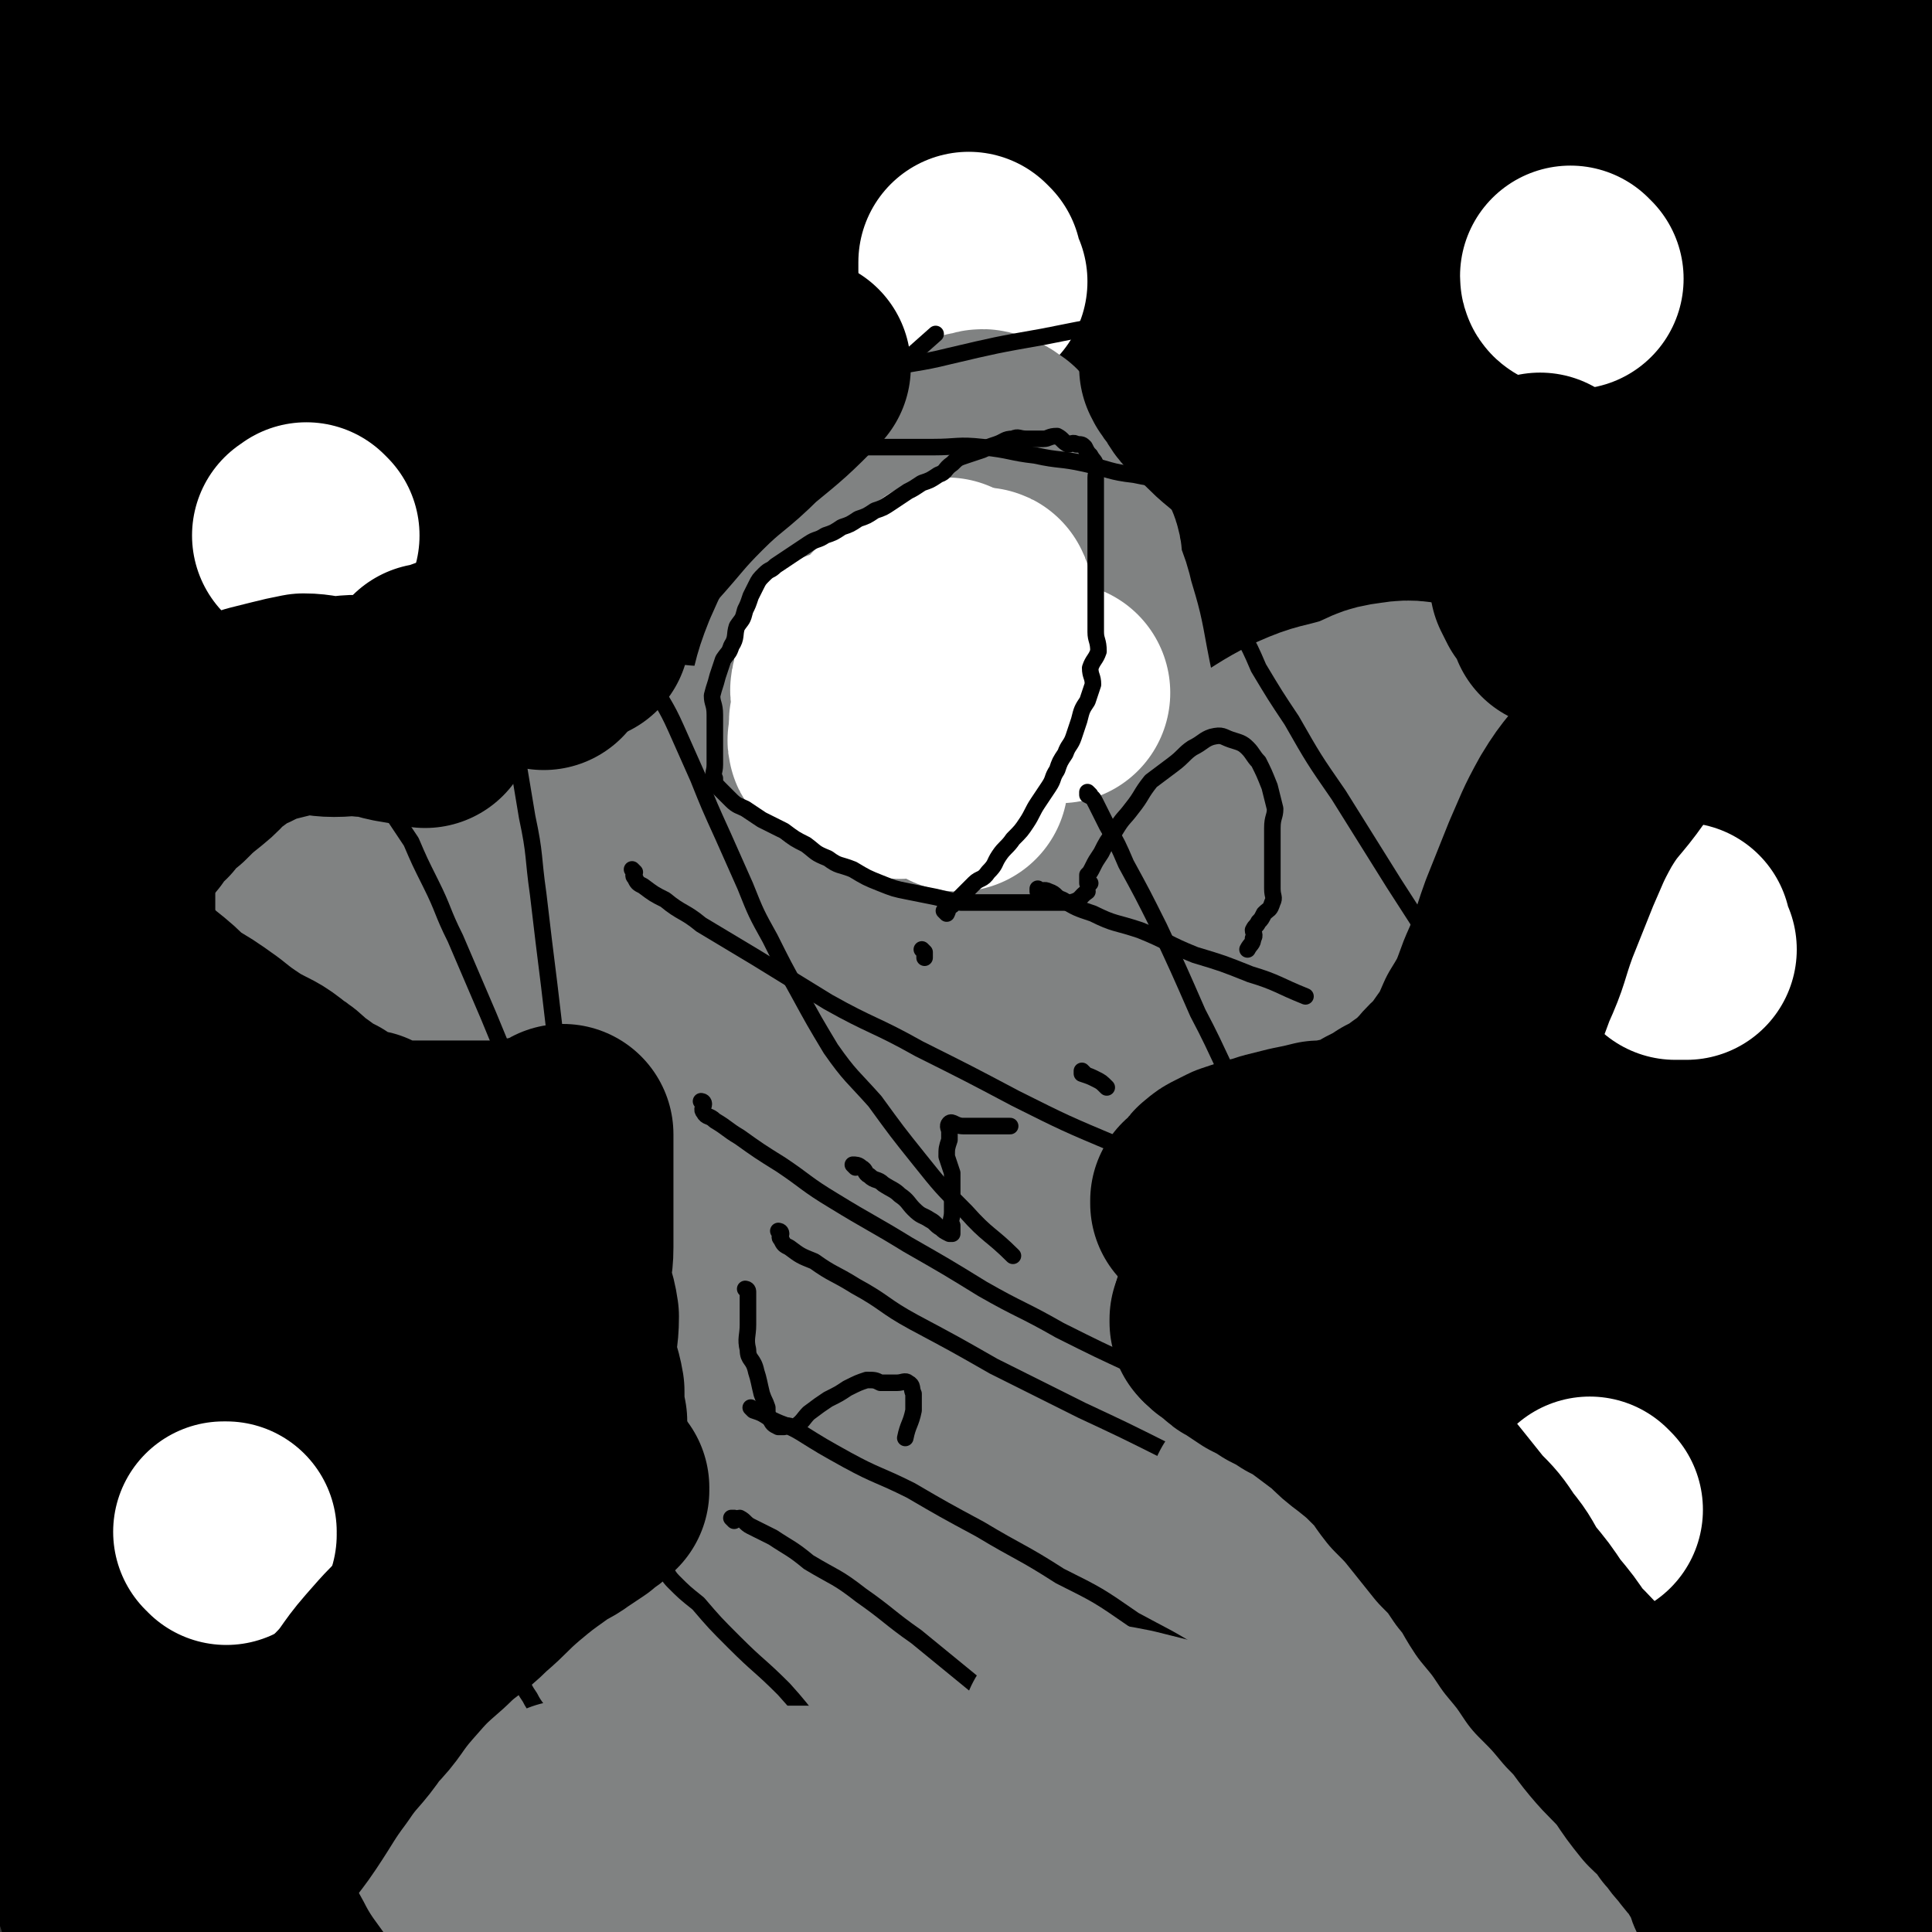
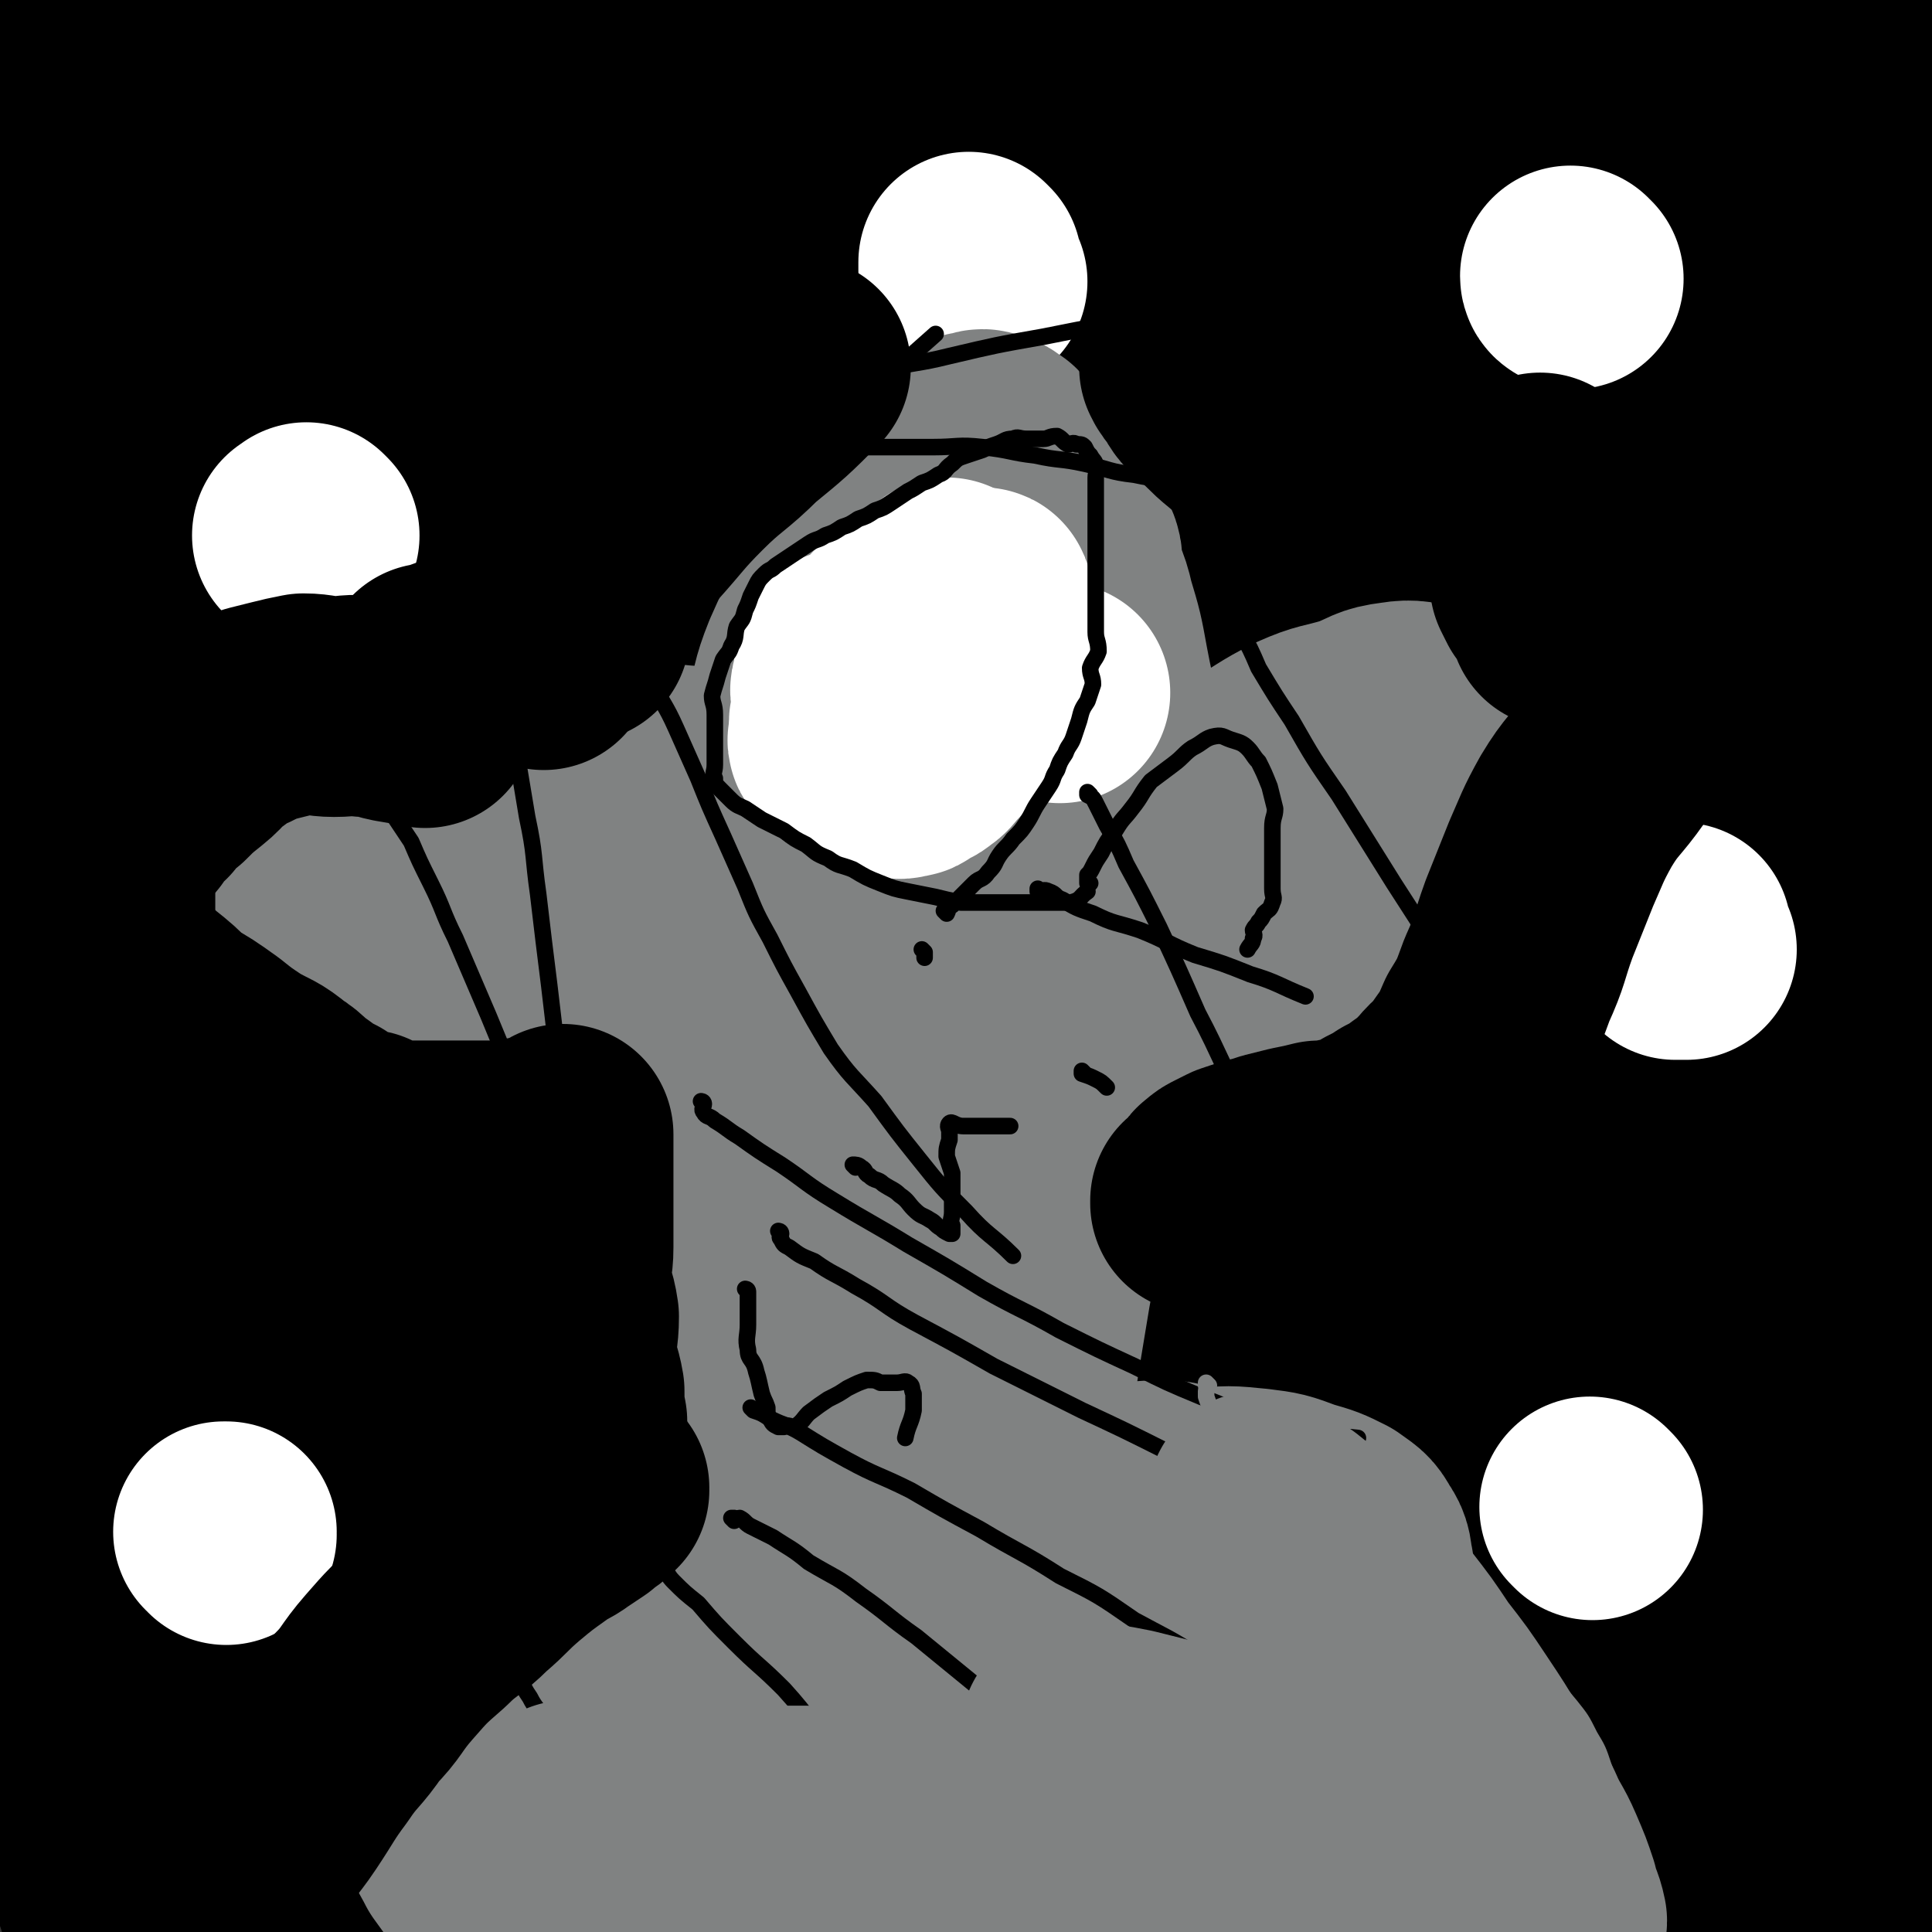
<svg xmlns="http://www.w3.org/2000/svg" viewBox="0 0 700 700" version="1.1">
  <rect x="0" y="0" width="700" height="700" fill="#333333" stroke="none" />
  <g fill="none" stroke="#000000" stroke-width="80" stroke-linecap="round" stroke-linejoin="round">
    <path d="M57,672c0,0 0,-1 -1,-1 0,-1 0,-1 -1,-3 -1,-2 -1,-2 -2,-4 -2,-2 -2,-1 -3,-3 -2,-2 -1,-2 -2,-4 -2,-3 -3,-3 -5,-6 -1,-4 -2,-4 -2,-8 -2,-7 -1,-7 -2,-15 -1,-8 -1,-8 -2,-16 -2,-11 -3,-11 -3,-22 -1,-13 0,-13 0,-27 -1,-20 -2,-20 -2,-39 -1,-21 -1,-21 -1,-42 0,-20 0,-20 0,-39 0,-21 0,-21 0,-41 0,-21 -1,-21 -1,-41 0,-21 1,-21 1,-42 0,-20 -1,-20 -1,-40 0,-17 1,-17 1,-33 0,-15 0,-16 0,-31 0,-17 -1,-17 -1,-34 -1,-12 -1,-12 -1,-25 0,-12 0,-12 0,-24 0,-9 0,-9 0,-18 0,-10 0,-10 0,-20 0,-7 -1,-7 0,-14 0,-7 2,-7 2,-13 1,-7 0,-7 0,-14 0,-6 0,-6 0,-12 0,-5 0,-5 1,-11 1,-6 2,-6 2,-12 1,-6 0,-6 0,-12 0,-6 0,-6 1,-12 1,-4 1,-4 2,-8 1,-6 1,-6 2,-11 1,-3 2,-2 3,-5 2,-2 3,-5 3,-5 1,0 0,3 0,5 0,3 0,3 0,7 0,3 0,3 0,7 0,6 0,6 0,13 0,10 1,10 0,20 -2,19 -3,19 -6,39 -2,17 -2,17 -3,35 0,14 1,14 1,28 0,11 -2,11 -1,21 0,13 2,13 3,26 2,9 2,9 2,18 1,11 1,11 1,22 0,11 -1,11 0,21 1,13 2,13 2,27 0,10 -1,10 -1,21 -1,18 0,18 0,36 0,12 0,12 -1,24 -1,13 -1,13 -2,27 -1,15 -1,15 -2,30 -1,10 -1,10 -1,19 0,16 0,16 0,32 0,8 0,8 0,16 0,15 -1,15 -1,29 -1,13 -1,13 -1,26 0,15 0,15 0,30 -1,19 -2,19 -2,38 -1,14 1,14 1,28 0,8 0,8 0,16 0,7 0,7 0,15 0,6 -1,6 0,12 0,5 1,5 2,8 1,3 1,3 2,5 1,2 2,3 2,3 1,0 0,-2 0,-3 0,0 0,1 0,2 0,2 0,2 0,3 -1,2 -2,2 -2,4 -1,2 0,2 0,4 0,2 0,2 0,4 0,2 0,3 1,5 1,2 2,2 3,4 2,2 2,2 2,5 1,2 0,3 0,5 0,1 0,1 0,2 0,0 0,-1 0,-1 -1,-2 -2,-1 -2,-4 -1,-3 0,-3 0,-6 0,-3 0,-3 0,-6 -1,-4 -2,-4 -2,-8 -1,-6 0,-6 0,-13 0,-7 0,-7 0,-13 0,-7 0,-7 0,-13 0,-10 0,-10 0,-19 0,-8 0,-8 0,-16 0,-12 1,-12 1,-24 0,-9 0,-9 0,-19 0,-17 1,-17 1,-33 0,-13 0,-13 0,-26 0,-19 -1,-19 -1,-38 -1,-21 -1,-21 -1,-42 0,-18 0,-18 0,-35 0,-17 0,-17 1,-34 0,-10 0,-10 1,-20 1,-16 1,-16 2,-31 1,-18 1,-18 1,-36 0,-13 1,-13 1,-27 1,-16 1,-16 1,-33 1,-19 0,-19 1,-38 1,-21 1,-21 3,-42 3,-19 3,-19 7,-39 3,-18 3,-18 7,-36 3,-16 3,-16 8,-31 3,-11 2,-11 7,-22 3,-9 4,-9 9,-18 4,-8 4,-8 9,-15 3,-4 4,-4 8,-8 3,-3 3,-3 7,-5 0,0 1,0 1,1 0,1 0,2 0,3 0,2 0,2 0,3 0,2 0,3 0,4 -1,3 -2,3 -2,6 -1,4 0,4 0,8 0,4 0,4 0,8 0,4 0,4 0,8 0,5 0,5 0,10 0,8 0,8 0,16 -1,12 -1,12 -1,24 -1,20 1,20 -1,39 -3,25 -3,25 -8,50 -10,48 -12,48 -24,96 -7,28 -8,28 -13,57 -5,31 -5,31 -7,62 -2,25 1,25 0,50 -1,28 -3,28 -3,56 -1,28 1,28 2,56 1,25 0,25 1,49 1,21 2,21 3,42 1,14 1,14 2,28 1,10 1,10 3,19 2,9 3,9 5,17 3,8 3,8 5,15 2,5 1,5 3,10 1,4 2,4 3,7 2,3 1,3 3,6 1,2 2,2 3,4 2,1 1,2 3,3 1,0 3,0 3,-1 1,-2 1,-2 1,-5 0,-6 0,-6 0,-12 -1,-12 -1,-12 -1,-24 0,-40 -2,-40 1,-80 3,-49 4,-49 11,-98 7,-48 7,-47 16,-94 7,-41 7,-41 15,-81 5,-30 6,-30 11,-60 4,-21 4,-22 8,-44 3,-17 3,-17 7,-35 3,-18 3,-18 8,-36 5,-19 5,-19 10,-39 5,-17 5,-17 10,-34 4,-15 5,-15 9,-30 2,-11 2,-11 4,-23 2,-9 2,-9 4,-18 2,-9 2,-9 3,-17 0,-1 0,-1 0,-3 0,-2 0,-3 0,-4 0,0 0,2 0,3 -1,2 -2,2 -3,4 0,3 1,3 1,6 0,2 0,2 0,5 -1,5 -2,5 -4,10 -4,14 -5,14 -9,27 -14,37 -14,37 -27,74 -14,38 -14,38 -26,76 -13,39 -13,38 -23,77 -9,36 -9,37 -15,73 -6,34 -6,34 -11,68 -4,33 -5,33 -8,66 -3,30 -3,30 -4,61 -1,24 -1,24 0,48 0,20 0,20 2,40 2,16 2,16 4,33 2,14 2,14 5,27 3,11 3,11 6,21 4,8 4,8 8,16 2,6 2,6 5,10 2,3 2,4 4,5 2,1 3,1 4,-1 1,-1 0,-2 0,-5 0,-4 0,-4 0,-8 -1,-8 -1,-8 -2,-15 -2,-12 -3,-12 -5,-23 -4,-27 -4,-27 -7,-54 -3,-30 -2,-30 -4,-60 -2,-37 -2,-37 -4,-73 -1,-37 0,-37 -1,-74 -2,-39 -2,-39 -3,-77 -2,-35 -3,-35 -2,-70 0,-33 0,-33 3,-66 3,-28 4,-28 10,-57 5,-24 4,-24 11,-48 6,-20 6,-20 14,-40 7,-15 7,-15 15,-30 6,-12 6,-12 13,-24 6,-9 6,-10 13,-18 5,-6 6,-4 11,-9 6,-6 5,-7 10,-13 3,-6 3,-6 5,-11 2,-4 3,-3 4,-7 1,-3 0,-3 0,-6 0,-1 0,-1 0,-1 0,-1 0,-2 0,-2 0,0 0,0 0,1 0,1 0,1 0,2 0,3 0,3 0,6 0,3 0,3 0,6 0,4 0,4 0,9 0,8 0,8 0,16 0,10 1,10 0,19 -3,19 -4,19 -7,38 -5,30 -5,30 -10,59 -8,41 -9,41 -16,83 -9,49 -8,49 -17,99 -9,47 -11,46 -18,93 -12,80 -12,80 -20,160 -4,33 -4,34 -4,68 1,50 1,50 5,100 2,16 3,16 7,31 3,14 3,14 8,28 3,9 3,10 8,19 4,9 5,9 10,17 4,8 4,9 9,16 4,6 4,6 9,12 3,3 3,3 7,6 2,2 2,2 4,3 2,0 3,0 3,-1 1,-2 0,-3 0,-6 0,-6 1,-6 0,-12 -2,-11 -4,-11 -6,-22 -6,-28 -7,-28 -10,-57 -4,-34 -3,-35 -4,-69 0,-40 -1,-40 1,-80 1,-38 2,-38 5,-77 3,-33 3,-33 6,-66 3,-29 3,-29 6,-59 4,-27 5,-27 10,-54 5,-26 5,-26 11,-51 6,-26 5,-26 12,-52 6,-23 7,-22 14,-45 7,-20 7,-20 13,-39 6,-16 7,-16 12,-32 5,-14 5,-14 9,-29 4,-14 3,-15 8,-29 3,-11 4,-11 8,-22 4,-11 3,-11 8,-22 2,-7 3,-6 6,-13 4,-7 5,-7 9,-15 3,-6 2,-7 5,-13 3,-4 3,-4 6,-8 2,-3 2,-4 4,-6 1,0 2,0 2,1 0,2 -1,2 -1,5 -1,3 1,4 0,7 -3,6 -4,6 -7,12 -9,17 -9,17 -18,35 -7,12 -7,12 -13,25 -7,14 -7,14 -13,28 -10,23 -10,23 -20,46 -13,34 -13,34 -26,68 -16,41 -17,41 -32,83 -13,39 -13,39 -24,79 -10,36 -12,36 -18,73 -12,62 -12,62 -18,125 -2,26 -1,26 1,52 3,42 4,43 10,84 3,16 4,16 9,31 3,11 2,11 7,22 3,9 3,9 8,17 3,7 4,7 9,13 3,3 3,4 8,6 3,2 4,2 8,2 4,-1 4,-2 8,-4 3,-2 3,-2 5,-5 3,-4 3,-4 4,-9 2,-6 1,-6 2,-13 1,-13 1,-13 1,-26 0,-28 0,-28 1,-56 1,-37 0,-37 2,-73 2,-43 2,-43 6,-87 4,-42 5,-42 10,-84 5,-40 4,-40 10,-80 5,-36 5,-36 11,-71 5,-29 4,-29 10,-57 4,-23 3,-23 10,-46 5,-19 7,-19 14,-37 6,-17 6,-17 13,-33 6,-13 6,-13 13,-25 6,-11 7,-11 14,-21 7,-10 7,-10 14,-20 6,-9 6,-10 13,-18 5,-5 6,-4 11,-9 5,-5 5,-5 10,-10 4,-5 4,-5 7,-10 3,-4 3,-4 5,-7 1,-2 3,-4 3,-4 0,1 -1,3 -3,5 -2,3 -2,3 -4,6 -2,3 -2,3 -5,6 -4,4 -4,3 -7,8 -4,5 -3,5 -6,11 -5,9 -5,9 -9,18 -10,17 -11,17 -20,35 -18,34 -18,34 -34,68 -18,38 -18,37 -35,76 -18,40 -19,39 -34,80 -14,36 -13,36 -23,72 -10,34 -9,34 -17,68 -8,32 -8,32 -14,64 -5,30 -4,30 -7,60 -3,25 -3,25 -5,49 -1,18 -1,18 -1,36 -1,12 -1,12 0,24 0,9 1,9 2,17 1,8 1,8 3,16 2,6 3,6 5,12 3,5 2,5 5,10 3,5 4,5 7,9 4,4 4,4 7,7 4,2 4,3 7,4 3,0 3,0 5,-1 2,0 3,0 4,-2 2,-3 2,-3 3,-7 1,-6 0,-7 0,-13 -1,-11 -1,-11 -3,-23 -2,-27 -4,-27 -5,-54 -1,-34 -1,-34 2,-68 3,-42 3,-42 9,-83 5,-41 5,-41 13,-81 7,-36 9,-35 17,-71 8,-31 7,-31 15,-61 7,-25 7,-25 15,-49 8,-23 8,-23 16,-45 9,-21 9,-21 18,-43 9,-18 9,-18 18,-35 8,-16 8,-16 16,-31 7,-13 6,-13 13,-25 6,-11 5,-11 12,-22 4,-6 5,-5 10,-10 6,-8 6,-8 11,-17 4,-7 3,-8 7,-15 4,-5 5,-5 9,-10 4,-4 4,-4 8,-8 4,-3 3,-4 7,-6 3,-1 3,0 6,0 1,0 2,-1 3,0 1,2 1,3 2,6 0,3 1,3 -1,6 -1,4 -3,4 -5,8 -6,10 -5,10 -11,20 -15,25 -16,25 -31,50 -18,29 -19,29 -36,59 -19,34 -20,34 -37,70 -20,42 -20,42 -36,86 -14,38 -14,38 -24,77 -8,32 -9,32 -14,65 -10,63 -9,63 -16,126 -4,35 -3,35 -5,70 -2,52 -2,52 -3,104 -1,15 0,15 1,31 0,10 0,10 2,21 1,8 1,8 3,17 2,6 1,7 4,13 2,4 2,5 5,8 2,2 3,3 5,3 3,0 4,-1 6,-3 4,-3 3,-4 5,-9 3,-6 5,-5 6,-12 3,-10 2,-10 3,-21 2,-26 1,-26 2,-52 1,-37 0,-37 2,-74 3,-56 2,-57 10,-113 8,-63 10,-63 21,-126 9,-57 9,-57 20,-112 13,-71 12,-71 29,-140 4,-18 4,-18 12,-34 12,-27 12,-27 27,-53 6,-10 8,-10 15,-19 8,-10 6,-12 15,-19 6,-5 8,-3 15,-7 6,-4 6,-4 12,-9 5,-4 4,-4 9,-8 4,-2 3,-3 7,-5 3,0 4,0 6,1 2,1 3,2 4,4 1,3 0,4 -1,7 -1,3 -2,3 -3,7 -1,4 -1,4 -2,8 -2,8 -2,8 -5,16 -9,19 -9,19 -19,38 -18,38 -19,38 -38,76 -20,42 -21,42 -40,85 -19,44 -19,44 -35,88 -18,47 -18,47 -32,94 -14,44 -14,44 -24,89 -9,40 -9,40 -15,81 -5,31 -5,31 -8,63 -3,22 -2,22 -3,45 0,13 1,13 2,27 0,8 0,8 2,16 1,6 2,6 5,11 2,2 3,2 6,3 3,0 3,0 5,-1 4,-2 4,-2 6,-5 3,-4 3,-5 5,-10 3,-6 3,-6 4,-13 2,-15 1,-15 2,-30 3,-35 3,-35 6,-71 5,-45 4,-45 11,-90 7,-48 8,-48 18,-96 9,-45 8,-45 20,-89 10,-38 10,-38 22,-75 10,-30 10,-30 22,-60 10,-24 10,-24 21,-47 10,-21 10,-22 21,-42 11,-21 12,-21 24,-41 11,-18 11,-18 22,-37 5,-8 6,-7 11,-15 7,-13 6,-14 12,-27 3,-9 3,-9 7,-17 3,-6 3,-6 6,-13 2,-4 2,-4 4,-8 1,-2 1,-2 2,-4 0,0 -1,0 -1,0 0,1 0,1 0,2 0,3 -1,3 -1,5 0,3 0,3 0,5 0,5 1,5 0,9 -1,5 -3,5 -4,11 -2,8 0,8 -2,15 -2,10 -2,10 -5,19 -5,16 -5,16 -11,32 -10,31 -10,31 -21,61 -16,46 -17,46 -34,93 -21,59 -22,58 -40,118 -19,59 -20,59 -34,120 -21,95 -24,95 -37,191 -7,55 -5,56 -3,111 0,24 3,24 7,48 1,6 1,6 4,12 1,3 2,4 4,5 2,0 3,-1 4,-3 3,-4 3,-4 4,-8 2,-7 1,-8 2,-15 0,-10 0,-10 0,-21 -1,-25 -2,-25 -3,-51 0,-33 0,-33 2,-66 2,-40 1,-41 7,-80 8,-49 9,-49 20,-97 13,-52 13,-52 28,-104 14,-48 15,-48 31,-95 15,-43 15,-42 31,-85 11,-31 12,-31 23,-63 8,-22 8,-22 16,-44 6,-16 5,-16 12,-33 3,-10 4,-10 8,-19 4,-9 3,-11 9,-18 2,-2 4,1 7,0 3,-2 3,-3 6,-6 3,-2 3,-2 7,-5 3,-1 3,-1 6,-2 1,-1 2,-1 3,0 0,2 -1,3 -1,6 0,4 0,4 0,7 0,4 1,4 0,9 -1,8 -1,8 -3,15 -9,28 -8,28 -18,55 -19,50 -21,49 -40,99 -18,47 -17,47 -33,95 -30,96 -31,96 -58,192 -11,41 -11,41 -17,83 -8,61 -7,62 -10,123 -1,19 1,19 3,38 1,12 1,12 4,23 2,8 2,8 6,15 3,4 3,5 7,7 3,2 5,1 7,-1 5,-3 5,-4 7,-9 4,-6 4,-7 5,-14 2,-11 1,-12 2,-23 1,-26 0,-26 1,-52 0,-32 -1,-32 1,-64 1,-39 0,-39 5,-79 6,-48 7,-48 16,-95 10,-49 10,-49 23,-98 11,-43 12,-43 25,-86 11,-36 11,-36 22,-72 8,-26 8,-26 17,-53 8,-21 8,-21 16,-42 6,-16 5,-16 11,-32 6,-11 5,-12 12,-23 3,-4 5,-2 8,-6 4,-4 4,-4 8,-9 3,-3 2,-4 6,-7 2,-1 3,-2 5,-1 1,0 2,1 2,2 2,2 1,3 1,5 0,4 0,4 0,8 0,4 1,4 0,8 -1,9 -1,9 -3,18 -8,29 -9,29 -18,59 -15,50 -15,50 -30,100 -15,54 -16,53 -30,107 -13,52 -14,52 -24,105 -10,48 -10,49 -15,98 -9,78 -9,78 -14,156 -2,25 -1,25 1,50 3,22 3,23 9,44 1,5 2,6 6,8 3,2 5,1 7,-1 4,-3 4,-4 6,-10 3,-7 4,-7 6,-15 3,-12 2,-12 3,-24 0,-21 0,-21 -1,-43 0,-27 -1,-27 -1,-53 0,-34 0,-34 0,-68 1,-40 1,-40 4,-81 3,-43 4,-43 9,-87 5,-41 5,-41 10,-83 5,-37 5,-37 10,-73 5,-32 5,-32 11,-63 6,-27 6,-27 13,-54 6,-24 7,-23 14,-46 6,-19 5,-19 12,-37 2,-6 4,-5 7,-11 5,-8 5,-8 9,-17 4,-8 3,-9 7,-16 3,-6 3,-6 6,-11 2,-2 2,-3 5,-5 1,0 2,0 3,1 1,2 2,2 3,5 1,5 1,5 1,11 1,8 0,8 0,15 0,8 1,8 0,16 -1,12 -1,12 -3,24 -5,28 -5,28 -10,56 -7,42 -7,42 -13,84 -9,52 -10,52 -18,104 -8,54 -6,54 -13,108 -6,53 -7,53 -11,106 -4,41 -7,42 -6,83 2,51 3,51 10,101 2,11 3,11 8,22 4,7 4,8 9,15 5,5 5,5 12,9 5,2 5,2 11,3 4,1 5,0 10,-1 4,0 4,1 8,0 3,0 4,-1 6,-3 2,-3 3,-3 4,-6 1,-5 0,-6 -1,-11 -1,-11 -1,-11 -3,-21 -8,-40 -10,-40 -16,-80 -7,-54 -6,-54 -9,-109 -3,-52 -3,-52 -2,-105 0,-86 1,-86 4,-173 1,-37 2,-37 4,-74 3,-57 2,-57 6,-113 1,-18 -1,-19 4,-35 0,-4 4,-1 6,-4 4,-5 2,-6 5,-13 2,-6 2,-6 5,-12 1,-2 1,-2 4,-4 1,-1 2,-2 4,-1 1,0 1,1 1,3 1,5 0,5 0,9 1,7 2,7 2,15 2,21 2,21 2,42 1,33 1,33 0,66 -2,53 -3,53 -5,105 -1,20 -2,20 -2,40 2,131 1,131 6,262 0,6 2,6 4,12 13,58 13,58 25,115 5,23 3,23 9,46 5,21 7,20 14,40 1,4 0,4 1,9 1,1 1,2 1,3 0,0 0,-1 -1,-1 -1,0 -1,1 -2,0 -1,0 -1,-1 -2,-2 -2,-2 -2,-2 -3,-5 -2,-5 -2,-5 -3,-10 -2,-10 -2,-10 -3,-20 -3,-26 -4,-26 -6,-52 -3,-38 -3,-38 -5,-76 -1,-33 -1,-33 0,-67 0,-34 1,-34 2,-69 1,-35 3,-35 2,-71 0,-32 -2,-32 -3,-64 -1,-22 0,-22 0,-45 0,-22 -1,-22 0,-44 1,-20 1,-20 2,-39 2,-19 2,-19 3,-38 2,-20 2,-20 3,-39 2,-15 2,-15 2,-29 1,-12 0,-12 1,-25 1,-8 1,-8 2,-16 2,-10 2,-9 3,-19 2,-8 1,-8 2,-16 1,-6 1,-6 2,-11 1,-3 1,-4 2,-7 1,-2 1,-2 2,-2 1,-1 1,0 1,0 1,2 1,2 1,5 1,4 1,4 2,9 2,6 2,6 3,12 2,6 2,5 3,12 2,9 3,9 3,20 2,27 2,27 2,55 0,44 0,44 -2,88 -3,41 -6,41 -8,81 -1,26 2,26 2,51 0,19 -1,19 -1,38 0,12 1,12 1,23 1,20 0,20 0,39 1,23 1,23 2,45 1,24 2,24 2,49 1,21 0,22 1,43 1,16 2,16 3,32 2,11 2,11 2,23 1,9 -1,9 0,19 0,8 2,8 2,17 1,10 -1,10 0,21 0,7 1,7 2,14 1,9 2,9 1,18 0,7 -2,7 -2,14 -1,5 0,5 0,10 0,2 0,2 0,5 0,1 0,1 0,3 0,1 0,1 0,2 0,0 0,-1 0,-1 0,0 -1,0 -1,0 -1,0 -1,1 -1,0 -2,-2 -2,-2 -3,-5 -2,-6 -2,-6 -3,-12 -2,-7 -3,-6 -4,-13 -2,-13 -1,-13 -2,-27 -1,-21 -2,-21 -2,-43 -1,-28 0,-28 -1,-55 -1,-22 -1,-22 -2,-43 -2,-23 -2,-23 -3,-46 -2,-25 -1,-25 -4,-50 -4,-32 -5,-32 -10,-64 -4,-26 -6,-26 -10,-52 -4,-22 -4,-22 -6,-44 -1,-16 0,-16 -1,-31 -1,-17 -1,-17 -2,-33 -1,-19 -1,-19 -1,-38 0,-20 -1,-20 0,-40 1,-17 2,-17 2,-33 1,-9 -1,-9 0,-19 1,-9 2,-9 3,-18 2,-8 1,-8 2,-16 2,-7 2,-7 3,-14 2,-7 2,-7 3,-14 2,-6 3,-6 5,-12 1,-5 0,-5 2,-11 2,-5 3,-4 6,-9 2,-5 1,-6 5,-9 4,-5 5,-4 10,-7 " />
  </g>
  <g fill="none" stroke="#FFFFFF" stroke-width="80" stroke-linecap="round" stroke-linejoin="round">
    <path d="M82,556c0,0 0,-1 -1,-1 0,0 1,0 1,0 0,0 0,0 0,0 0,1 0,0 -1,0 " />
    <path d="M112,194c0,0 -1,-1 -1,-1 0,0 1,1 1,1 -1,0 -2,0 -2,0 -1,0 0,0 0,0 0,0 0,0 0,0 " />
    <path d="M259,577c0,0 -1,-1 -1,-1 0,0 0,0 1,0 0,0 0,0 0,0 0,1 -1,2 0,2 0,1 0,0 1,0 " />
    <path d="M266,390c0,0 -1,-1 -1,-1 0,0 0,0 1,1 " />
    <path d="M352,96c0,0 -1,-1 -1,-1 0,1 0,2 0,3 1,1 0,1 0,2 0,1 0,2 0,2 1,1 2,0 3,0 " />
    <path d="M440,306c0,0 -1,-1 -1,-1 0,0 0,0 0,1 0,0 0,0 0,0 1,0 0,-1 0,-1 0,1 0,2 0,3 " />
    <path d="M421,598c0,0 -1,-1 -1,-1 0,0 0,0 0,0 0,0 0,0 0,0 1,1 0,0 0,0 " />
    <path d="M577,547c0,0 -1,-1 -1,-1 0,0 0,0 0,0 0,0 0,0 0,0 " />
    <path d="M611,344c-1,0 -1,-1 -1,-1 0,0 0,1 0,1 -1,0 -1,0 -2,0 0,0 0,0 -1,0 0,0 0,0 0,0 1,-3 1,-3 2,-6 " />
    <path d="M570,101c0,0 -1,0 -1,-1 " />
  </g>
  <g fill="none" stroke="#808282" stroke-width="80" stroke-linecap="round" stroke-linejoin="round">
    <path d="M280,661c0,0 -1,-1 -1,-1 0,0 0,0 1,0 0,0 0,0 0,0 0,1 0,0 -1,0 -1,0 -1,0 -3,0 -2,1 -2,0 -4,0 -4,0 -4,0 -8,0 -5,0 -5,0 -11,0 -5,0 -5,0 -11,0 -5,0 -5,1 -11,0 -5,0 -5,-1 -10,-3 -3,-1 -3,-1 -6,-3 -3,-2 -4,-1 -6,-4 -2,-2 -2,-2 -3,-5 0,-3 1,-3 1,-6 0,-3 -1,-4 0,-6 2,-5 2,-5 5,-10 5,-6 5,-6 11,-11 7,-7 7,-7 15,-13 12,-8 12,-8 24,-15 16,-9 16,-10 33,-17 17,-8 17,-8 35,-14 16,-5 16,-5 32,-9 12,-2 12,-3 23,-4 11,-1 11,0 21,0 8,1 8,0 17,0 7,1 7,2 14,4 7,2 7,2 13,4 6,2 6,2 12,5 5,3 5,3 11,6 5,4 5,4 10,7 4,4 5,3 8,7 4,4 4,4 6,8 2,5 3,5 4,9 1,5 -1,5 -1,9 0,6 2,6 0,12 -1,5 -2,6 -5,11 -4,6 -4,6 -10,12 -6,6 -6,6 -13,12 -8,5 -8,5 -16,10 -9,4 -9,4 -19,7 -11,4 -11,4 -22,6 -17,3 -17,3 -34,3 -17,0 -17,-1 -35,-3 -18,-1 -18,-1 -37,-3 -16,-2 -16,-1 -32,-4 -15,-3 -15,-3 -30,-6 -11,-2 -11,-2 -22,-4 -10,-2 -10,-2 -19,-5 -6,-2 -7,-2 -13,-5 -4,-2 -4,-3 -6,-6 -1,-2 0,-3 1,-5 2,-5 2,-5 6,-8 9,-7 10,-7 20,-12 25,-12 25,-12 51,-23 27,-11 27,-11 54,-19 24,-8 24,-8 49,-14 20,-5 20,-5 40,-9 14,-2 14,-2 28,-3 9,-1 9,-1 19,0 8,1 8,1 16,4 7,2 7,2 13,5 4,3 5,3 7,7 3,4 2,5 3,9 0,5 1,6 -1,11 -2,6 -4,6 -9,12 -8,9 -7,9 -17,16 -15,12 -15,13 -31,22 -18,10 -19,10 -38,18 -17,6 -17,6 -35,11 -17,4 -17,5 -34,7 -16,3 -16,2 -32,3 -12,0 -12,0 -23,1 -9,0 -9,0 -18,-1 -7,0 -7,-1 -13,-3 -3,-1 -5,-1 -6,-4 -1,-3 -1,-4 1,-7 1,-5 2,-5 5,-8 6,-7 7,-7 14,-12 15,-9 15,-10 31,-17 25,-13 25,-13 51,-23 21,-8 21,-8 42,-14 18,-5 18,-5 35,-9 12,-2 12,-1 25,-2 8,0 8,-1 16,0 6,2 7,2 12,6 3,3 4,4 4,7 0,6 -1,7 -4,12 -6,9 -6,10 -14,16 -18,14 -18,15 -38,25 -27,14 -27,15 -55,24 -25,9 -25,8 -51,13 -21,4 -21,4 -42,5 -16,1 -16,1 -32,1 -9,-1 -9,-1 -19,-4 -8,-2 -8,-2 -15,-6 -5,-3 -6,-4 -9,-8 -3,-5 -3,-5 -4,-11 -1,-6 -1,-7 1,-13 2,-8 3,-8 8,-14 6,-8 6,-8 14,-15 11,-9 10,-10 22,-16 22,-13 22,-13 46,-23 21,-8 21,-8 43,-13 19,-5 19,-4 39,-6 15,-2 15,-2 30,-1 11,1 12,2 22,5 10,3 10,3 18,8 7,5 8,5 13,12 4,6 4,7 5,15 1,10 1,11 -3,19 -6,14 -7,14 -17,26 -11,13 -11,13 -24,23 -19,15 -19,15 -41,26 -19,10 -19,10 -40,15 -19,5 -19,5 -39,6 -18,1 -19,0 -37,-2 -15,-1 -15,-1 -29,-4 -12,-2 -12,-3 -23,-6 -9,-3 -10,-2 -19,-7 -6,-5 -6,-5 -11,-12 -3,-6 -4,-6 -5,-13 -1,-6 -1,-7 1,-13 2,-8 3,-8 9,-14 7,-9 8,-8 17,-15 12,-10 12,-10 26,-17 21,-12 21,-12 44,-21 22,-9 22,-8 44,-14 21,-5 21,-5 42,-8 16,-3 16,-3 32,-3 12,0 12,1 24,3 10,1 11,1 20,5 7,4 8,4 13,11 5,6 7,7 8,15 2,9 2,10 -1,19 -4,16 -5,16 -13,31 -7,13 -8,13 -17,25 -10,12 -10,12 -21,22 -9,9 -9,9 -20,16 -10,7 -10,7 -21,13 -8,4 -8,4 -17,6 -8,2 -8,2 -15,3 -6,0 -6,0 -12,-1 " />
    <path d="M298,616c0,0 -1,-1 -1,-1 0,0 0,0 1,0 0,0 0,0 0,0 -1,-1 -1,-1 -2,-3 -1,-3 -1,-2 -2,-5 -1,-5 -1,-5 -3,-11 -1,-6 -1,-6 -3,-13 -2,-9 -2,-9 -4,-19 -2,-11 -2,-11 -4,-22 -2,-14 -2,-14 -4,-28 -2,-14 -1,-14 -3,-29 -1,-15 -2,-15 -3,-30 -1,-16 0,-16 -1,-32 0,-14 -1,-14 -1,-29 1,-14 1,-14 2,-29 0,-13 -1,-13 1,-27 1,-14 2,-14 4,-28 2,-13 2,-13 5,-26 3,-12 4,-12 8,-23 3,-11 2,-11 6,-21 4,-9 4,-9 9,-18 3,-7 2,-7 6,-14 5,-7 6,-7 11,-14 4,-6 4,-6 9,-12 4,-5 4,-5 9,-10 3,-3 3,-3 6,-6 3,-3 3,-3 6,-5 2,-1 2,-1 4,-1 2,-1 2,-1 4,0 2,0 2,1 4,2 2,2 1,2 3,4 1,2 1,2 3,4 2,3 2,4 4,7 3,3 3,3 5,7 3,4 3,4 5,8 3,6 3,6 5,12 3,9 4,8 6,17 3,10 3,10 5,21 3,16 4,16 5,33 1,23 1,23 -1,46 -2,26 -2,26 -6,51 -5,26 -6,26 -11,52 -4,21 -4,21 -8,43 -3,18 -3,18 -6,37 -3,14 -2,14 -4,28 -1,10 -2,10 -3,20 0,10 0,10 0,19 1,9 0,9 0,18 0,7 0,7 0,15 0,5 0,5 0,11 0,5 0,5 0,10 0,3 1,3 0,5 0,2 0,3 -1,4 -1,1 -1,1 -3,2 -1,0 -1,-1 -2,-1 -1,0 -2,1 -3,0 -2,-2 -2,-2 -4,-5 -4,-6 -4,-6 -9,-11 -6,-8 -6,-8 -12,-17 -10,-14 -11,-14 -19,-29 -11,-21 -11,-21 -19,-43 -8,-21 -9,-21 -13,-43 -4,-22 -4,-22 -4,-44 0,-22 0,-22 3,-43 3,-21 4,-22 10,-42 6,-20 6,-20 14,-38 8,-18 9,-17 18,-34 7,-15 6,-15 14,-30 6,-9 6,-9 12,-19 6,-9 5,-9 12,-18 5,-6 5,-6 11,-12 4,-4 4,-5 9,-7 2,-2 3,-2 6,-1 2,0 3,0 4,2 1,3 0,4 -1,8 0,5 1,5 0,10 -1,8 -2,8 -3,16 -1,12 0,12 -1,24 -1,20 -1,20 -2,40 -1,25 -1,25 -2,50 -1,25 -1,25 -3,50 -2,24 -2,24 -4,48 -2,20 -2,20 -5,41 -2,17 -3,17 -5,34 -2,13 -1,13 -3,26 -1,10 -1,10 -3,19 -1,8 -1,8 -3,17 -1,6 -1,6 -3,12 -1,3 0,4 -3,6 -2,3 -3,3 -6,3 -4,-1 -5,-1 -8,-4 -7,-5 -8,-5 -13,-12 -7,-11 -8,-11 -12,-23 -9,-26 -11,-26 -16,-52 -4,-25 -3,-26 -2,-51 1,-26 1,-26 5,-51 4,-23 4,-24 11,-46 6,-20 7,-20 14,-38 6,-14 6,-15 13,-28 5,-9 6,-9 12,-18 5,-7 5,-8 11,-14 4,-4 5,-4 10,-6 2,-1 4,-1 5,1 3,2 2,4 3,8 1,7 0,7 -1,14 -1,11 -1,11 -3,23 -4,25 -3,25 -7,50 -5,25 -5,25 -10,51 -4,22 -4,22 -8,45 -3,18 -3,18 -5,36 -2,11 -1,11 -3,22 -1,9 -1,9 -3,18 -1,7 -1,7 -3,14 -1,4 -1,4 -3,8 -1,2 -1,3 -3,4 -1,1 -2,0 -4,-1 -1,0 -1,0 -3,0 0,0 0,0 -1,0 " />
    <path d="M249,299c0,0 -1,-1 -1,-1 0,0 1,1 1,1 -1,0 -2,0 -3,0 -1,0 -1,0 -3,0 -2,0 -3,0 -5,0 -4,-1 -4,-2 -7,-3 -5,-1 -5,-1 -10,-2 -5,0 -5,0 -11,0 -7,-1 -7,0 -14,0 -8,0 -8,-1 -15,0 -7,0 -8,0 -14,2 -6,2 -6,3 -12,5 -5,3 -5,2 -10,4 -3,2 -3,3 -6,5 -2,2 -3,1 -4,3 0,1 0,3 1,3 2,1 3,0 6,0 5,0 5,0 11,0 12,0 12,0 23,0 21,-1 21,-2 42,-3 22,0 22,-1 45,0 16,0 16,0 33,1 9,0 9,1 19,2 6,1 6,1 13,2 3,1 3,1 5,2 1,0 0,0 0,0 -8,0 -9,1 -17,0 -17,-2 -17,-3 -34,-6 -22,-3 -22,-3 -44,-6 -19,-3 -19,-3 -38,-5 -15,-2 -15,-1 -30,-3 -11,-1 -11,-1 -22,-2 -9,0 -9,1 -18,1 -7,0 -8,-2 -14,0 -5,1 -6,1 -10,4 -1,2 -1,2 -2,4 0,3 -1,4 1,7 3,4 4,3 8,7 6,5 6,5 13,9 8,5 8,4 17,8 12,5 12,6 24,9 17,4 18,3 35,4 17,2 17,2 34,1 16,-1 16,-2 32,-5 11,-2 11,-2 22,-6 8,-3 9,-3 16,-9 6,-4 8,-4 10,-11 2,-6 2,-8 -1,-13 -5,-8 -6,-9 -14,-13 -11,-6 -12,-6 -24,-9 -14,-4 -15,-4 -30,-5 -10,-1 -10,-1 -21,1 -10,1 -10,1 -20,4 -8,3 -8,3 -16,8 -8,4 -8,5 -15,10 -5,5 -5,5 -10,10 -4,5 -3,6 -6,11 -3,5 -4,5 -5,10 -1,4 -1,5 1,9 1,4 1,5 4,8 5,4 5,4 11,6 10,2 10,2 20,2 20,0 20,-1 41,-4 20,-3 20,-4 40,-9 16,-4 16,-4 32,-9 16,-5 16,-5 32,-11 " />
    <path d="M407,321c0,0 -1,-1 -1,-1 0,0 0,1 0,1 1,-1 0,-2 0,-3 2,-3 3,-3 6,-6 5,-5 4,-5 9,-9 8,-6 8,-6 15,-12 9,-6 9,-5 17,-11 9,-5 9,-6 19,-11 9,-4 9,-3 19,-6 8,-3 7,-4 15,-5 6,-1 7,0 13,1 5,1 5,0 10,3 3,2 4,3 5,6 3,12 3,13 3,25 0,7 0,7 -2,15 -2,8 -2,9 -5,17 -4,8 -4,8 -9,16 -5,7 -4,8 -11,13 -9,8 -9,8 -20,12 -13,6 -13,6 -27,9 -14,3 -14,2 -29,2 -13,0 -13,0 -27,-1 -9,-1 -9,-1 -18,-4 -7,-2 -7,-2 -13,-5 -4,-2 -6,-2 -7,-6 -2,-4 -1,-5 0,-10 2,-6 1,-7 5,-12 5,-7 6,-6 13,-12 9,-7 9,-7 19,-13 13,-7 13,-7 27,-13 13,-6 13,-6 27,-11 11,-3 12,-3 24,-5 10,-2 10,-1 20,-2 9,0 9,-1 18,1 7,1 7,1 13,5 5,3 5,4 8,9 4,5 4,5 5,11 1,7 1,7 -1,13 -2,8 -2,9 -7,16 -5,8 -5,8 -12,15 -9,8 -9,8 -19,14 -11,7 -11,7 -23,11 -13,4 -13,3 -27,4 -11,1 -11,1 -22,0 -10,-2 -10,-2 -19,-5 -7,-3 -8,-2 -14,-7 -5,-4 -6,-4 -9,-9 -2,-4 -2,-5 -2,-9 1,-6 2,-7 5,-12 3,-5 4,-5 8,-8 6,-5 6,-5 13,-8 8,-4 8,-4 17,-6 9,-2 9,-3 17,-4 9,-1 9,1 18,1 7,0 7,-1 14,0 5,0 6,0 11,3 3,2 4,2 5,5 1,3 0,4 -1,8 -1,4 0,5 -3,8 -12,7 -13,8 -28,11 -10,3 -11,1 -22,1 -14,-1 -14,-1 -28,-3 -8,-1 -8,-1 -17,-3 -6,-1 -7,-1 -13,-4 -4,-1 -4,-1 -6,-4 -1,-1 0,-2 0,-3 2,-2 2,-2 5,-4 4,-2 5,-1 9,-3 8,-2 8,-2 15,-4 9,-2 9,-1 17,-3 10,-1 10,-2 20,-3 9,0 9,1 19,1 9,0 9,0 18,0 " />
  </g>
  <g fill="none" stroke="#FFFFFF" stroke-width="80" stroke-linecap="round" stroke-linejoin="round">
    <path d="M344,214c0,0 -1,-1 -1,-1 0,0 0,0 1,1 0,0 0,0 0,0 0,0 0,0 1,0 " />
    <path d="M342,219c0,0 -1,-1 -1,-1 0,0 0,0 1,1 0,0 0,0 0,0 0,0 -1,0 -1,-1 0,0 0,-1 1,-1 0,-1 0,0 1,0 1,0 1,0 3,0 0,0 0,0 1,0 1,0 1,0 2,0 1,0 1,0 2,0 0,0 -1,0 -1,0 1,0 1,0 2,0 0,0 -1,0 -1,0 2,0 2,0 4,0 0,0 1,-1 1,0 0,0 0,1 -1,2 0,1 -1,1 -2,2 0,0 0,0 -1,1 -1,1 -1,1 -2,2 -1,1 -1,0 -2,1 -1,1 -1,1 -2,2 -1,1 -1,1 -2,2 -1,1 -1,0 -2,1 -1,1 -1,1 -2,2 -1,1 -1,0 -3,1 -1,1 -1,1 -3,2 -1,0 -1,-1 -2,0 -1,0 -1,1 -3,2 -1,0 -1,0 -2,0 -1,0 -1,0 -2,0 0,0 1,0 1,0 -1,0 -2,0 -3,0 0,0 1,0 1,0 0,-1 0,-1 0,-3 0,-2 -1,-2 0,-4 0,-2 1,-1 3,-3 1,-1 1,-1 3,-3 2,-1 2,-1 4,-2 2,0 2,-1 4,-2 2,0 2,1 4,1 1,0 1,0 3,0 1,0 2,0 3,0 0,0 0,0 0,0 0,0 0,0 0,0 0,1 0,1 0,2 0,1 0,1 0,2 0,2 0,2 0,3 -1,1 -2,1 -3,2 0,1 1,2 1,3 -1,1 -2,1 -3,2 0,0 1,1 1,1 -1,1 -2,1 -3,2 0,1 0,1 1,2 0,0 0,1 0,1 -1,0 -1,0 -2,0 -2,0 -2,0 -3,0 -1,0 -1,0 -2,0 -1,0 -1,0 -3,0 -1,0 -1,0 -3,0 -1,0 -1,0 -3,0 -1,0 -1,0 -2,0 -1,0 -1,0 -3,0 0,0 0,0 -1,0 0,-1 1,-1 1,-1 0,-1 0,-1 0,-3 0,-1 0,-1 0,-2 0,0 0,0 0,-1 0,-1 -1,-2 0,-2 0,-2 1,-2 2,-4 1,-1 1,-1 2,-2 1,-1 1,-1 2,-2 1,0 1,1 3,1 2,-1 1,-2 3,-2 1,-1 1,0 3,0 1,0 1,0 3,0 1,0 1,0 2,0 1,0 1,0 2,0 1,0 1,0 2,0 1,0 1,0 2,0 0,0 0,0 0,0 0,1 0,1 0,3 -1,1 -2,1 -3,2 0,1 0,1 -1,3 0,2 1,2 1,3 -1,2 -2,1 -3,3 0,1 1,1 1,2 -2,1 -3,1 -4,2 -1,1 0,2 -1,3 0,0 1,1 1,1 -1,1 -2,1 -2,2 -1,1 0,1 0,2 -1,0 -1,0 -2,0 -1,0 -1,0 -1,0 -1,0 -1,0 -2,0 -2,0 -2,0 -4,0 -1,0 -1,0 -2,0 -1,0 -1,0 -2,0 -1,0 -2,0 -3,0 -2,-1 -1,-2 -3,-4 -1,0 -1,0 -2,0 -1,-1 -1,-2 -3,-3 -1,0 -1,0 -2,0 -1,-1 -1,0 -2,0 -1,-1 -1,-1 -2,-3 0,0 0,0 1,0 0,-1 1,0 2,0 1,-1 1,-2 3,-2 2,-2 3,-1 5,-3 3,-1 3,-1 5,-2 3,0 3,0 6,0 2,-1 2,-2 4,-2 2,-2 2,-2 5,-2 2,-1 2,-1 4,-1 1,-1 1,0 3,0 1,0 1,0 3,0 0,0 0,0 1,0 0,0 0,0 0,1 -1,1 0,1 0,3 0,2 0,2 0,3 -1,2 -1,2 -2,3 0,2 -1,2 -2,3 -1,2 -2,2 -3,4 -1,2 0,3 -2,4 -1,2 -2,2 -4,4 -2,2 -2,3 -4,4 -2,1 -2,2 -4,2 -2,0 -2,0 -4,0 -1,0 -1,0 -3,0 -1,0 -1,0 -3,0 -1,0 -1,0 -2,0 -1,-1 -1,-2 -2,-4 0,-2 0,-2 1,-4 0,-2 0,-2 0,-4 0,-2 -1,-3 0,-5 1,-3 2,-2 4,-5 2,-2 2,-2 4,-4 1,-1 1,-1 3,-3 1,-1 1,-1 3,-1 1,-1 1,0 3,0 " />
    <path d="M340,243c0,0 -1,-1 -1,-1 0,0 0,1 1,1 0,0 1,0 2,0 2,0 2,0 4,0 " />
    <path d="M333,249c0,0 -1,-1 -1,-1 0,0 0,1 1,1 1,0 1,0 2,0 1,0 1,0 3,0 2,0 2,0 4,0 4,0 4,0 7,0 7,0 7,0 13,0 " />
    <path d="M352,247c0,0 -1,-1 -1,-1 1,0 2,1 3,1 3,0 3,-1 6,0 4,0 4,1 7,2 9,1 9,1 17,2 " />
-     <path d="M322,269c0,0 -1,-1 -1,-1 0,0 0,0 1,1 2,1 1,1 4,3 3,2 3,2 7,4 7,4 7,3 14,7 " />
    <path d="M322,248c0,0 -1,-1 -1,-1 0,0 0,0 1,1 0,0 0,0 0,0 " />
    <path d="M305,265c0,0 -1,-1 -1,-1 0,0 0,0 1,1 0,0 0,0 0,0 0,-1 0,-1 0,-2 0,-2 0,-2 0,-4 0,-1 0,-1 0,-3 0,-2 0,-2 0,-4 0,-1 -1,-2 0,-3 1,-1 1,-1 3,-3 1,-1 1,-1 3,-2 1,-1 1,-1 3,-2 1,0 1,1 2,1 1,0 1,0 3,0 1,0 1,0 2,0 1,0 1,-1 2,0 0,0 0,1 0,2 -1,2 0,2 0,3 0,1 0,1 0,2 0,2 -1,2 0,3 0,2 1,1 2,3 0,1 0,2 0,3 -1,2 0,2 0,3 0,2 0,2 0,3 0,2 0,2 0,3 0,1 0,1 0,2 0,1 0,2 0,2 -2,1 -2,0 -4,0 -1,0 -1,0 -3,0 -2,0 -2,0 -4,0 -2,0 -2,0 -4,0 -1,0 -2,0 -3,0 -1,-1 -2,-1 -3,-3 -1,-1 0,-2 1,-4 0,-2 -2,-3 0,-5 1,-2 2,-2 5,-4 4,-2 4,-2 7,-4 4,-2 4,-3 7,-5 4,-2 4,-1 7,-3 4,-1 4,-1 7,-2 3,0 3,1 5,1 2,0 2,0 4,0 1,0 1,0 3,0 1,0 1,-1 2,0 0,0 0,1 -1,2 0,1 1,1 0,3 0,2 0,2 -1,3 0,2 1,3 0,4 0,2 -2,1 -3,3 -1,2 -1,2 -2,4 -1,2 -1,2 -3,4 -1,2 -1,2 -3,4 -2,2 -2,3 -4,4 -2,2 -2,1 -4,2 -2,1 -1,2 -3,2 -1,0 -2,1 -3,0 -1,-1 0,-2 1,-4 0,-2 0,-2 0,-4 0,-3 -1,-3 0,-6 1,-4 1,-5 3,-8 2,-4 3,-4 5,-7 2,-3 2,-3 4,-6 2,-3 3,-2 5,-5 2,-1 2,-1 3,-3 1,-1 1,-1 2,-2 1,0 1,1 2,1 0,0 0,0 0,0 -1,0 0,0 0,1 0,0 0,0 0,0 0,1 0,1 0,2 0,1 0,1 0,2 0,1 0,1 0,2 0,1 0,1 0,2 0,1 0,1 0,2 0,0 0,0 0,0 " />
  </g>
  <g fill="none" stroke="#000000" stroke-width="6" stroke-linecap="round" stroke-linejoin="round">
    <path d="M189,604c0,0 -1,-1 -1,-1 0,0 1,0 1,0 0,1 0,2 0,3 0,1 -1,1 0,3 1,3 1,3 3,6 2,4 3,4 5,8 3,5 3,5 5,10 2,5 2,5 4,10 2,5 2,5 4,10 2,6 2,6 4,11 2,5 1,5 3,10 2,7 2,6 4,13 2,6 1,6 3,13 2,6 2,6 4,13 2,6 2,6 4,12 2,5 2,4 4,9 " />
    <path d="M238,566c0,0 -1,-1 -1,-1 1,1 2,1 3,3 2,2 2,3 4,5 4,4 4,4 9,8 6,7 6,7 13,14 9,9 9,8 18,17 10,11 9,12 19,23 9,11 9,11 19,23 8,10 8,10 15,20 7,8 6,9 13,18 6,8 6,8 13,15 6,7 6,7 12,13 " />
    <path d="M271,468c0,0 -1,-1 -1,-1 0,0 1,0 1,1 0,1 0,1 0,2 0,2 0,2 0,4 0,3 0,3 0,6 0,4 -1,5 0,9 0,4 2,3 3,8 1,3 1,4 2,8 1,3 1,2 2,5 0,2 0,3 1,4 1,2 1,2 3,3 1,0 1,0 2,0 2,-1 2,0 4,0 3,-2 3,-3 5,-5 4,-3 4,-3 7,-5 4,-2 4,-2 7,-4 4,-2 4,-2 7,-3 3,0 3,0 5,1 3,0 3,0 6,0 2,0 3,-1 4,0 2,1 1,2 2,4 0,3 0,3 0,6 -1,5 -2,5 -3,10 " />
    <path d="M310,423c0,0 -1,-1 -1,-1 1,0 2,0 3,1 2,1 1,2 3,3 2,2 3,1 5,3 3,2 4,2 6,4 3,2 3,3 5,5 3,3 3,2 6,4 2,1 2,2 4,3 1,1 1,1 3,2 0,0 1,0 1,0 0,-1 0,-2 0,-3 -1,-2 0,-2 0,-5 0,-3 0,-3 0,-6 0,-4 0,-4 0,-8 -1,-3 -1,-3 -2,-6 0,-3 0,-3 1,-6 0,-2 0,-2 0,-3 0,-1 -1,-2 0,-3 1,-1 2,1 5,1 4,0 4,0 7,0 5,0 5,0 10,0 " />
    <path d="M393,389c0,0 -1,-1 -1,-1 0,0 0,0 0,1 3,1 3,1 5,2 2,1 2,1 4,3 " />
    <path d="M335,345c0,0 -1,-1 -1,-1 0,0 0,0 1,1 0,1 0,1 0,2 0,0 0,0 0,0 " />
    <path d="M377,323c0,0 -1,-1 -1,-1 0,0 0,1 0,1 2,0 2,-1 4,0 3,1 2,2 5,3 5,3 5,3 11,5 8,4 8,3 17,6 10,4 10,5 20,9 10,3 10,3 20,7 10,3 10,4 20,8 " />
    <path d="M395,320c0,0 -1,-1 -1,-1 0,0 0,0 0,1 0,0 0,0 0,0 0,-1 0,-2 0,-3 1,-1 1,-1 2,-3 1,-2 1,-2 3,-5 2,-4 2,-4 5,-8 3,-5 3,-4 6,-8 4,-5 3,-5 7,-10 4,-3 4,-3 8,-6 4,-3 4,-4 7,-6 4,-2 4,-3 7,-4 4,-1 4,0 7,1 3,1 4,1 6,3 2,2 2,3 4,5 2,4 2,4 4,9 1,4 1,4 2,8 0,3 -1,3 -1,7 0,3 0,3 0,5 0,3 0,3 0,6 0,3 0,3 0,6 0,3 0,3 0,5 0,3 1,3 0,5 -1,3 -1,2 -3,4 -1,2 -1,2 -2,3 -1,2 -1,1 -2,3 0,1 1,2 0,3 0,2 -1,2 -2,4 " />
    <path d="M266,551c0,0 -1,-1 -1,-1 0,0 0,0 1,0 1,1 1,0 2,0 2,1 2,2 4,3 4,2 4,2 8,4 6,4 7,4 13,9 10,6 10,5 19,12 10,7 10,8 20,15 11,9 11,9 22,18 11,8 12,8 22,16 10,9 10,9 20,18 9,7 10,7 19,15 8,8 7,8 15,15 7,6 7,6 14,12 6,5 5,5 11,10 4,4 4,4 9,7 " />
    <path d="M273,511c0,0 -1,-1 -1,-1 0,0 0,0 1,1 0,0 0,0 0,0 3,1 3,1 6,3 6,3 6,2 11,5 8,5 8,5 17,10 11,6 11,5 23,11 12,7 12,7 25,14 15,9 15,8 29,17 14,7 14,7 27,16 11,6 12,6 23,13 10,7 9,8 19,14 9,6 9,6 18,12 7,5 6,6 13,11 6,4 6,4 12,9 4,3 4,3 9,6 3,3 3,3 6,5 3,2 3,1 6,3 " />
    <path d="M283,447c0,0 -1,-1 -1,-1 0,0 1,0 1,1 0,1 -1,1 0,2 1,2 1,2 3,3 4,3 4,3 9,5 7,5 7,4 15,9 11,6 10,7 21,13 15,8 15,8 29,16 16,8 16,8 32,16 15,7 15,7 31,15 13,6 13,6 27,13 12,7 12,7 23,13 10,6 10,6 20,11 9,5 9,5 18,10 8,5 8,5 15,10 7,4 7,4 13,8 7,3 7,3 13,7 " />
    <path d="M255,400c0,0 -1,-1 -1,-1 0,0 1,0 1,1 0,1 -1,2 0,3 1,2 2,1 4,3 5,3 4,3 9,6 7,5 7,5 15,10 9,6 9,7 19,13 13,8 14,8 27,16 14,8 14,8 27,16 14,8 14,7 28,15 14,7 14,7 27,13 12,6 12,6 24,11 10,4 10,4 20,8 10,3 10,3 20,5 8,2 8,1 17,2 " />
-     <path d="M230,316c0,0 -1,-1 -1,-1 0,0 0,0 1,1 0,0 0,0 0,0 0,1 -1,1 0,2 1,2 1,2 3,3 4,3 4,3 8,5 6,5 7,4 13,9 10,6 10,6 20,12 13,8 13,8 26,16 16,9 17,8 33,17 18,9 18,9 35,18 18,9 18,9 37,17 17,8 17,8 34,16 17,7 17,7 33,14 12,4 12,4 25,9 10,4 10,4 21,7 9,2 10,1 19,3 " />
    <path d="M132,271c0,0 -1,-1 -1,-1 0,0 1,0 1,1 0,1 0,1 0,2 0,1 0,1 0,2 0,2 0,2 1,4 1,3 2,3 3,5 3,5 3,5 5,9 4,6 4,6 8,12 3,7 3,7 7,15 5,10 4,10 9,20 6,14 6,14 12,28 7,17 7,17 14,33 6,17 5,17 11,34 6,15 6,15 11,30 " />
    <path d="M75,286c0,0 0,-1 -1,-1 0,0 1,0 1,1 0,2 0,2 0,4 0,3 0,3 0,5 0,4 0,4 0,8 0,4 0,4 0,8 0,5 0,5 0,10 0,7 0,7 0,13 0,9 -1,9 0,17 1,10 2,10 4,20 2,8 2,8 4,16 3,7 3,7 6,15 3,8 2,8 6,16 5,10 5,10 10,21 6,11 7,11 13,23 " />
    <path d="M178,224c0,0 -1,-1 -1,-1 0,1 1,2 1,4 0,2 -1,2 0,4 0,5 1,5 2,9 2,7 3,7 4,14 2,9 2,9 3,18 2,12 2,12 4,24 3,14 2,14 4,28 2,17 2,17 4,33 2,17 2,17 4,34 2,18 2,18 4,35 3,19 2,19 5,38 3,17 4,17 8,33 3,15 2,15 6,29 2,10 3,10 7,21 " />
    <path d="M219,212c0,0 -1,-1 -1,-1 0,0 1,0 1,1 0,1 0,1 0,2 0,2 -1,2 0,3 1,4 1,4 3,7 3,4 4,4 7,9 3,7 3,7 7,14 4,8 5,8 9,17 4,9 4,9 8,18 4,10 4,10 9,21 4,9 4,9 8,18 4,10 4,10 9,19 5,10 5,10 10,19 6,11 6,11 12,21 7,10 8,10 16,19 8,11 8,11 16,21 8,10 8,10 17,19 8,9 9,8 17,16 " />
    <path d="M395,288c0,0 -1,-1 -1,-1 0,0 0,0 0,1 0,0 0,0 0,0 2,1 2,1 3,3 2,4 2,4 4,8 4,7 4,7 7,14 6,11 6,11 12,23 7,15 7,15 14,31 9,17 8,18 18,35 9,16 9,16 19,31 9,14 9,14 20,26 8,9 8,9 17,16 7,6 8,5 16,9 " />
    <path d="M442,214c0,0 -1,-1 -1,-1 0,0 0,1 0,2 1,2 1,2 3,4 2,5 3,4 5,9 4,7 4,7 7,14 6,10 6,10 12,19 8,14 8,14 17,27 10,16 10,16 20,32 11,17 11,17 21,33 10,16 10,16 20,32 9,14 9,14 18,28 7,11 6,12 13,23 6,9 6,9 11,18 " />
    <path d="M343,331c0,0 -1,-1 -1,-1 0,0 0,0 1,1 0,0 0,0 0,0 1,-2 0,-2 2,-3 2,-2 2,-2 4,-4 2,-2 2,-2 4,-4 2,-2 3,-1 5,-4 3,-3 2,-3 4,-6 2,-3 3,-3 5,-6 3,-3 3,-3 5,-6 2,-3 2,-4 4,-7 2,-3 2,-3 4,-6 2,-3 1,-3 3,-6 1,-3 1,-3 3,-6 1,-3 2,-3 3,-6 1,-3 1,-3 2,-6 1,-4 1,-4 3,-7 1,-3 1,-3 2,-6 0,-3 -1,-3 -1,-6 1,-3 2,-3 3,-6 0,-4 -1,-4 -1,-7 0,-4 0,-4 0,-8 0,-4 0,-4 0,-8 0,-4 0,-4 0,-8 0,-4 0,-4 0,-7 0,-3 0,-3 0,-6 0,-2 0,-2 0,-5 0,-2 0,-2 0,-5 0,-2 0,-2 0,-5 0,-2 0,-2 0,-4 0,-2 1,-2 0,-4 0,-2 -1,-2 -2,-4 -1,-1 -1,-1 -2,-3 -1,-1 -1,-1 -3,-1 -1,-1 -2,0 -3,0 -2,-1 -2,-2 -4,-3 -3,0 -3,1 -5,1 -3,0 -3,0 -6,0 -3,0 -3,-1 -5,0 -3,0 -3,1 -6,2 -3,1 -3,1 -5,2 -3,1 -3,1 -6,2 -3,1 -3,1 -5,3 -3,2 -2,3 -5,4 -3,2 -3,2 -6,3 -3,2 -3,2 -5,3 -3,2 -3,2 -6,4 -3,2 -3,2 -6,3 -3,2 -3,2 -6,3 -3,2 -3,2 -6,3 -3,2 -3,2 -6,3 -3,2 -3,1 -6,3 -3,2 -3,2 -6,4 -3,2 -3,2 -6,4 -2,2 -2,1 -4,3 -2,2 -2,2 -3,4 -1,2 -1,2 -2,4 -1,3 -1,3 -2,5 -1,4 -1,3 -3,6 -1,3 0,4 -2,7 -1,3 -1,2 -3,5 -1,3 -1,3 -2,6 -1,4 -1,3 -2,7 0,3 1,3 1,7 0,3 0,3 0,7 0,3 0,3 0,7 0,2 0,2 0,4 0,3 -1,3 0,5 0,2 0,2 2,4 2,2 2,2 4,4 2,2 3,2 5,3 3,2 3,2 6,4 4,2 4,2 8,4 4,3 4,3 8,5 4,3 3,3 8,5 4,3 4,2 9,4 5,3 5,3 10,5 5,2 5,2 10,3 5,1 5,1 10,2 4,1 4,1 9,2 4,0 4,0 9,0 4,0 4,0 9,0 4,0 4,0 9,0 4,0 4,0 8,0 2,0 3,0 5,0 4,-1 3,-2 6,-4 " />
    <path d="M287,162c0,0 -1,-1 -1,-1 0,0 0,1 1,1 0,0 0,0 0,0 1,0 1,0 3,0 3,0 3,0 5,0 6,0 6,0 11,0 7,0 7,0 14,0 9,0 9,0 18,0 9,0 9,-1 18,0 10,1 10,2 19,3 9,2 9,1 18,3 9,2 9,3 18,4 9,2 10,1 19,2 11,1 11,2 22,3 " />
    <path d="M298,141c0,0 -1,-1 -1,-1 0,0 0,1 1,1 1,0 1,0 3,0 3,-1 3,-1 6,-2 7,-3 7,-3 13,-5 12,-3 12,-2 24,-5 17,-4 17,-4 34,-7 20,-4 20,-4 41,-7 " />
    <path d="M206,238c0,0 -1,-1 -1,-1 0,0 0,0 1,1 0,0 0,0 0,0 1,0 2,0 3,0 3,-2 3,-3 5,-5 6,-4 6,-3 11,-7 9,-8 9,-9 17,-17 14,-12 14,-12 27,-25 17,-16 17,-16 34,-32 18,-15 18,-15 36,-31 " />
  </g>
  <g fill="none" stroke="#808282" stroke-width="6" stroke-linecap="round" stroke-linejoin="round">
    <path d="M438,502c0,0 -1,-1 -1,-1 0,0 0,0 0,1 1,1 0,1 0,2 0,1 0,1 0,2 1,3 1,3 3,5 2,4 3,4 6,8 5,4 5,4 10,8 5,4 5,4 11,9 6,4 6,4 12,9 7,5 7,5 14,10 7,4 7,4 13,9 7,5 7,5 14,10 7,5 8,5 14,10 7,5 7,5 13,11 6,5 6,5 12,11 5,6 5,6 10,12 4,5 4,5 7,11 3,5 3,5 5,11 2,5 2,5 3,11 0,5 0,5 0,10 0,4 0,4 0,9 0,3 0,3 0,6 0,3 0,3 0,5 0,2 1,3 0,4 0,1 -1,0 -2,1 -1,0 -1,-1 -1,-1 -1,0 -1,0 -2,0 -1,0 -1,0 -2,0 -1,0 -1,0 -2,0 -1,0 -1,0 -1,0 -1,0 -1,0 -2,0 -1,0 -1,1 -3,0 -3,0 -3,0 -5,-1 -5,-1 -5,-1 -10,-3 -7,-3 -7,-3 -14,-5 -10,-4 -9,-4 -20,-8 -14,-4 -14,-5 -28,-9 -11,-3 -11,-3 -23,-6 -9,-3 -9,-3 -18,-5 -7,-2 -7,-3 -15,-4 -4,-1 -4,-1 -8,-1 -2,0 -3,0 -3,0 0,0 2,0 4,0 4,2 4,2 8,4 7,2 7,2 13,4 8,2 8,2 16,4 " />
  </g>
  <g fill="none" stroke="#808282" stroke-width="80" stroke-linecap="round" stroke-linejoin="round">
    <path d="M457,545c0,0 -1,-1 -1,-1 0,0 0,0 0,0 0,0 0,0 0,0 1,1 -1,0 0,0 1,1 2,1 5,3 3,2 3,2 6,4 5,4 5,4 10,9 5,5 5,5 11,11 7,7 7,7 13,15 7,9 7,9 13,18 7,9 7,9 13,18 6,9 6,9 12,19 5,9 5,9 10,18 3,7 4,7 7,14 3,7 3,7 5,13 1,5 2,5 3,10 0,2 -1,2 -1,4 0,1 1,2 0,3 0,0 -1,0 -2,-1 -1,0 -1,-1 -2,-2 -1,-1 -1,0 -2,-1 -1,-1 -1,-1 -2,-2 -2,-2 -2,-2 -4,-3 -4,-2 -4,-2 -8,-4 -5,-4 -5,-4 -10,-8 -7,-4 -7,-4 -15,-8 -8,-4 -8,-4 -17,-9 -9,-5 -9,-5 -18,-10 -9,-5 -9,-5 -19,-9 -10,-4 -10,-3 -20,-6 -9,-3 -9,-4 -19,-6 -8,-2 -8,-2 -16,-4 -5,-1 -5,-1 -11,-2 -3,0 -3,0 -6,0 -2,0 -4,0 -4,0 0,1 1,2 2,3 2,3 2,3 4,6 3,4 3,3 6,7 4,5 3,6 6,11 4,6 5,6 9,12 4,7 3,7 8,13 3,6 3,6 6,11 4,5 4,6 7,11 3,3 3,4 6,6 3,3 4,3 7,4 3,0 3,0 5,-1 1,0 2,1 3,0 0,-1 0,-2 -1,-3 -3,-4 -3,-4 -8,-8 -7,-5 -7,-5 -16,-9 -12,-6 -12,-6 -25,-10 -16,-6 -16,-6 -33,-10 -15,-4 -15,-4 -30,-7 -15,-2 -15,-3 -30,-4 -11,-2 -11,-2 -23,-2 -10,0 -10,0 -20,0 -10,0 -10,0 -20,0 -8,0 -8,0 -17,0 -7,0 -7,1 -13,0 -5,0 -4,-1 -9,-2 -2,0 -2,0 -4,0 -1,0 -2,0 -2,0 1,0 2,0 4,0 3,0 3,0 5,0 5,2 5,3 10,5 5,2 6,2 11,4 7,2 7,3 13,5 7,2 8,1 15,3 " />
  </g>
  <g fill="none" stroke="#000000" stroke-width="80" stroke-linecap="round" stroke-linejoin="round">
    <path d="M217,540c0,0 -1,-1 -1,-1 0,0 1,0 1,0 -1,1 -1,2 -1,2 -2,2 -3,2 -5,4 -3,2 -3,2 -6,4 -4,3 -4,2 -8,5 -7,5 -7,5 -13,10 -7,6 -6,6 -13,12 -7,7 -8,6 -15,13 -8,7 -8,7 -15,15 -7,8 -6,9 -13,16 -6,9 -7,8 -13,17 -6,8 -6,9 -12,18 -6,9 -7,8 -12,18 -4,7 -3,8 -6,16 -3,7 -4,6 -7,13 -3,7 -3,7 -6,13 -2,4 -3,4 -5,8 -1,4 -1,4 -2,7 -2,3 -2,3 -2,6 -1,1 0,1 0,3 0,0 0,0 0,0 0,1 0,0 0,0 " />
    <path d="M209,530c0,0 -1,-1 -1,-1 0,0 0,0 1,1 0,0 0,0 0,0 0,0 -1,0 -1,-1 0,-1 1,-1 1,-2 0,-2 0,-2 0,-5 0,-4 0,-4 0,-7 -1,-5 -1,-5 -1,-11 -1,-6 -2,-6 -3,-13 0,-7 1,-7 1,-14 -1,-7 -2,-6 -3,-13 0,-6 1,-6 1,-12 0,-5 0,-5 0,-11 0,-5 0,-5 0,-10 0,-3 0,-3 0,-7 0,-3 0,-3 0,-6 0,-2 0,-2 0,-4 0,-1 0,-2 0,-3 0,0 0,0 0,1 " />
    <path d="M189,417c0,0 -1,-1 -1,-1 0,0 0,0 1,1 0,0 0,0 0,0 -1,0 -1,0 -3,0 -1,0 -1,0 -3,0 -2,0 -2,0 -5,0 -3,0 -3,0 -6,0 -4,0 -4,0 -7,0 -4,0 -4,0 -7,0 -5,0 -5,0 -9,0 -5,0 -5,0 -9,0 -4,-1 -4,-2 -8,-4 -4,-1 -4,0 -7,-2 -4,-1 -4,-2 -7,-4 -4,-2 -4,-2 -8,-5 -5,-3 -4,-4 -9,-7 -6,-5 -6,-4 -13,-8 -6,-4 -6,-4 -11,-8 -7,-5 -7,-5 -14,-9 -5,-5 -5,-5 -10,-9 -6,-5 -6,-5 -10,-11 -4,-4 -4,-4 -6,-10 -2,-5 -2,-5 -2,-11 -1,-3 -1,-3 0,-6 1,-5 1,-5 3,-10 2,-4 2,-4 4,-9 3,-4 3,-4 6,-7 2,-4 3,-4 6,-7 3,-4 3,-4 7,-7 4,-4 4,-4 9,-8 5,-4 4,-5 9,-8 4,-3 4,-3 8,-5 3,-1 3,-2 6,-3 4,-1 4,-1 8,-2 4,-1 4,-1 9,-2 5,0 6,1 11,1 6,0 6,-1 11,0 6,0 6,1 11,2 6,1 6,1 11,2 " />
    <path d="M157,245c0,0 -1,-1 -1,-1 0,0 0,1 1,1 1,0 1,0 2,0 2,-1 2,-2 4,-3 3,-1 3,0 5,-2 4,-1 4,-1 8,-3 4,-1 4,-1 8,-3 4,-1 4,0 8,-2 3,-1 3,-2 7,-3 2,0 3,1 5,1 2,0 2,-1 4,-1 1,-1 2,0 2,0 0,-1 0,-1 0,-3 " />
    <path d="M197,239c0,0 -1,-1 -1,-1 0,0 0,0 1,1 0,0 0,0 0,0 0,-1 -1,-2 0,-3 1,-3 1,-3 3,-6 3,-4 3,-4 6,-8 5,-7 5,-7 10,-14 7,-9 7,-9 14,-17 9,-10 9,-11 18,-20 10,-10 11,-9 21,-19 11,-9 11,-9 21,-19 " />
    <path d="M432,132c0,0 -1,-1 -1,-1 0,0 0,1 0,1 1,0 0,0 0,1 1,2 1,2 3,4 2,4 2,4 5,7 5,4 5,5 10,9 6,5 6,5 12,10 " />
    <path d="M478,138c0,0 -1,-1 -1,-1 0,0 0,0 0,1 1,1 1,2 1,3 2,2 2,2 4,4 2,4 2,4 5,8 4,6 4,6 8,11 " />
    <path d="M559,176c0,0 -1,-1 -1,-1 0,0 0,0 0,1 0,1 0,1 0,3 0,1 0,1 0,2 0,2 0,2 0,4 0,2 0,2 0,4 0,3 0,3 0,5 0,2 0,2 0,4 0,2 0,2 0,4 0,3 0,3 0,5 0,2 0,2 0,4 1,2 1,2 2,4 2,2 2,2 4,4 1,3 1,3 1,5 " />
    <path d="M436,436c0,0 -1,-1 -1,-1 0,0 0,0 0,1 0,0 0,0 0,0 0,-1 0,-1 0,-1 2,-2 2,-1 4,-3 1,-1 0,-2 2,-3 1,-1 1,-1 3,-2 2,-1 2,-1 4,-2 3,-1 3,-1 6,-2 4,-1 4,-1 7,-2 4,-1 4,-1 8,-2 5,-1 5,-1 9,-2 4,0 4,0 8,-1 4,0 4,0 7,-2 3,-1 3,-1 6,-3 4,-2 4,-2 7,-4 4,-2 4,-2 8,-5 5,-3 4,-3 8,-7 4,-5 5,-4 8,-9 5,-7 5,-7 8,-14 5,-8 5,-9 8,-17 5,-11 4,-11 8,-22 4,-10 4,-10 8,-20 4,-9 4,-10 9,-19 6,-10 7,-9 14,-19 " />
-     <path d="M443,479c0,0 -1,-1 -1,-1 0,0 0,0 0,1 1,0 1,0 1,0 3,0 3,0 5,0 2,0 2,0 5,0 4,0 4,0 7,0 7,0 7,0 13,0 10,0 10,0 19,0 " />
-     <path d="M444,476c0,0 -1,-1 -1,-1 0,0 0,0 0,1 0,0 0,0 0,0 0,1 0,1 0,2 0,1 0,1 0,2 2,2 2,1 4,3 2,2 2,2 4,3 3,2 3,2 6,4 4,2 4,2 7,4 4,2 4,2 7,4 4,2 4,2 8,5 4,3 4,3 8,6 4,4 4,4 8,7 5,4 5,4 9,8 5,5 4,5 8,10 5,5 5,5 9,10 4,5 4,5 8,10 5,5 5,5 9,11 5,6 4,6 8,12 5,6 5,6 9,12 5,6 5,6 9,12 6,6 6,6 11,12 6,6 5,6 10,12 5,6 6,6 11,12 4,6 4,6 8,11 4,4 5,4 8,9 3,3 2,3 5,6 3,4 3,4 6,7 2,4 2,4 4,7 2,4 1,5 4,9 3,5 3,5 7,10 5,6 5,5 10,11 " />
  </g>
</svg>